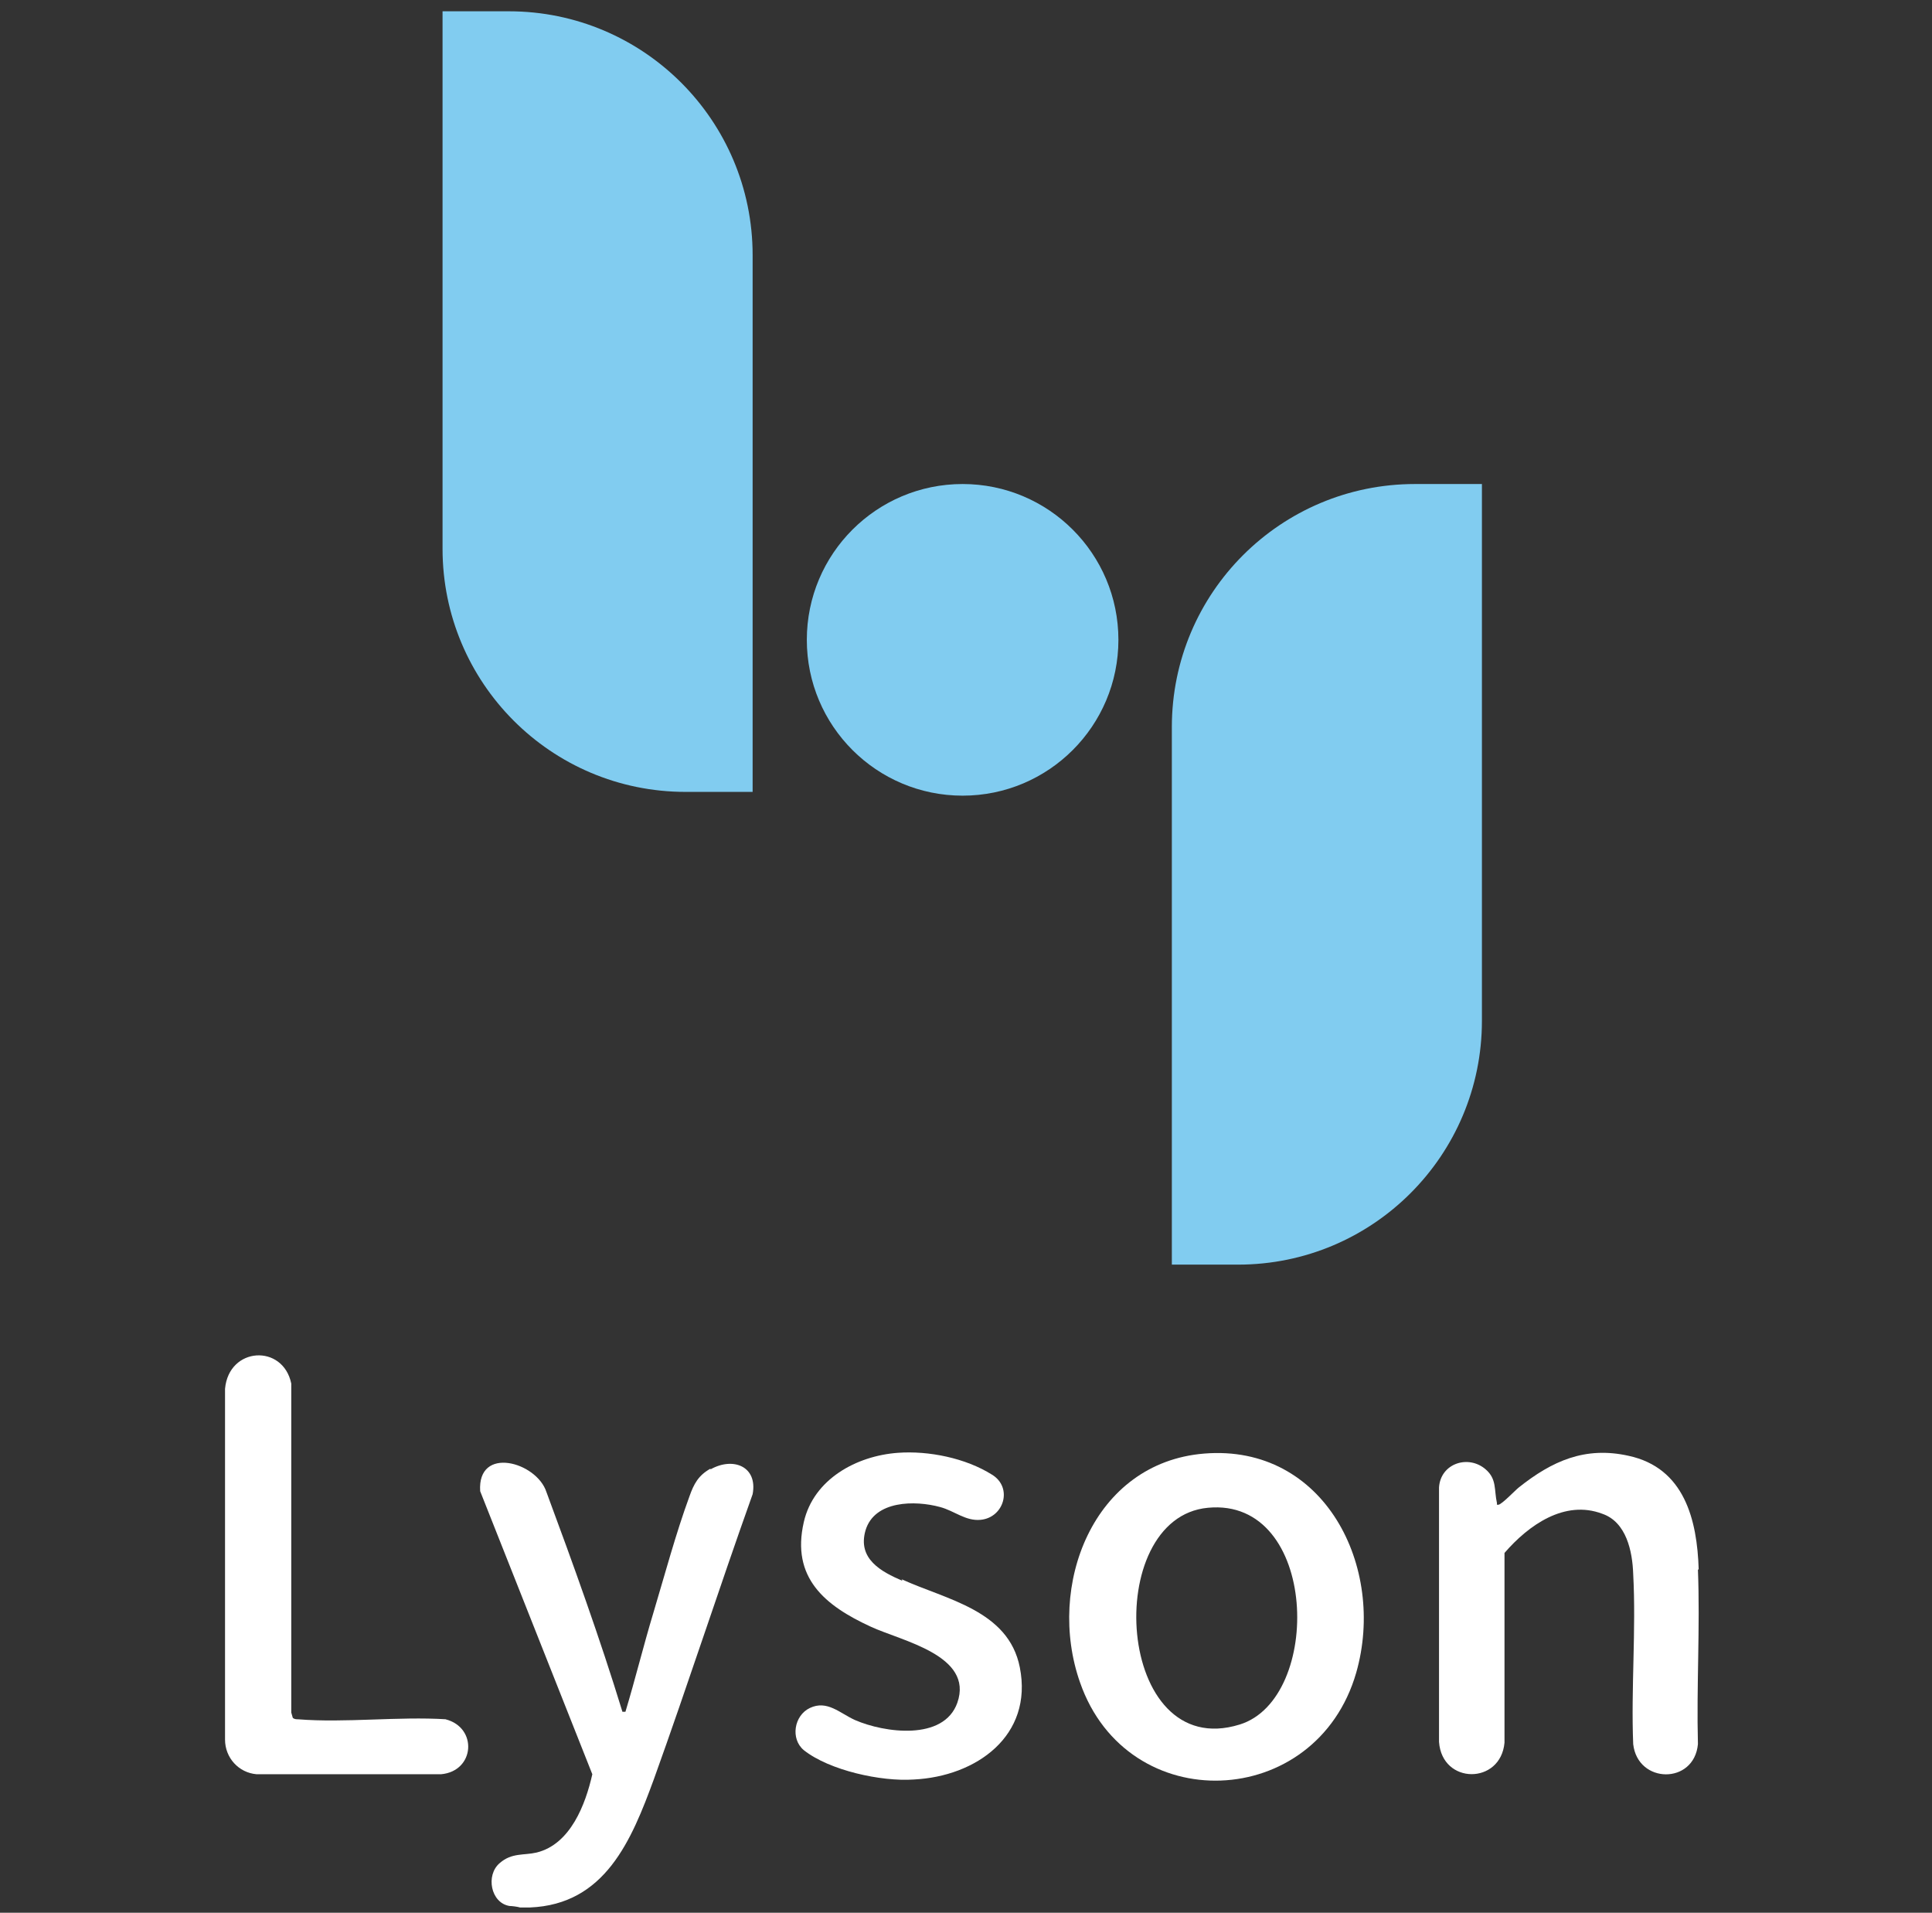
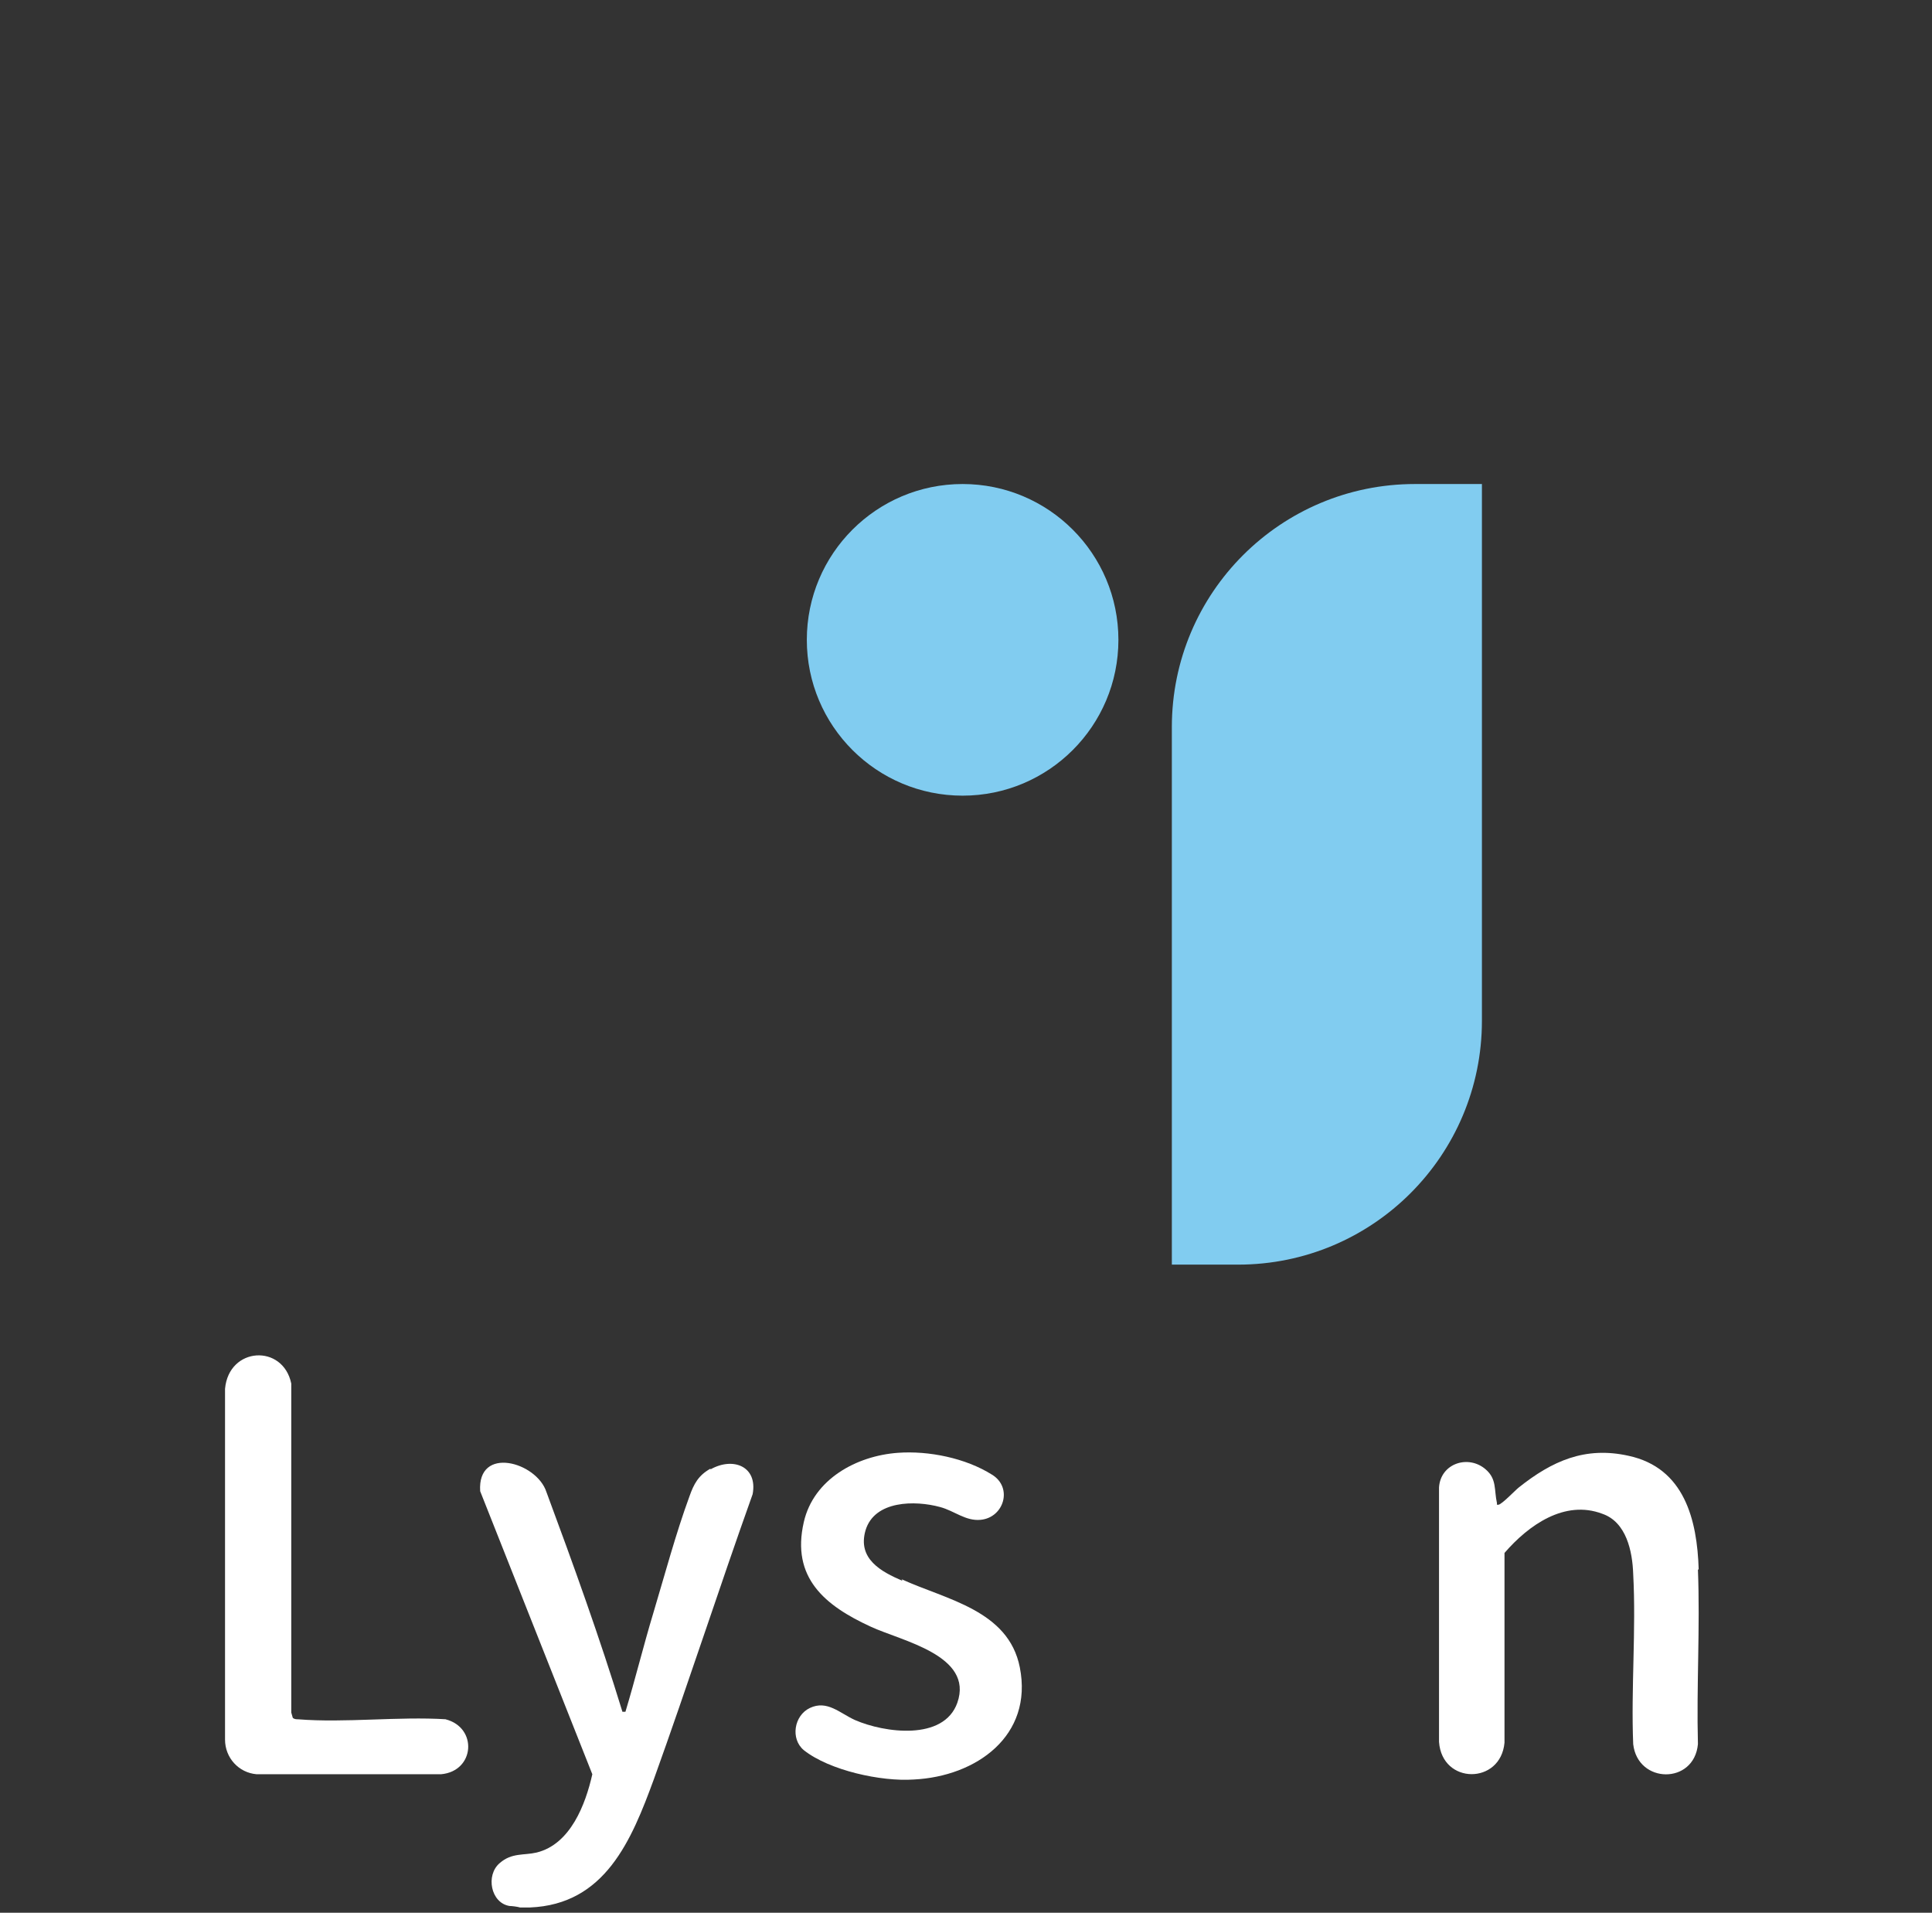
<svg xmlns="http://www.w3.org/2000/svg" id="_圖層_1" version="1.1" viewBox="0 0 256.7 254.1">
  <rect x="0" y="0" width="256.7" height="254.1" fill="#333333" stroke="none" />
  <defs>
    <style>
      .st0 {
        fill: #fff;
      }

      .st1 {
        fill: #81ccf0;
      }
    </style>
  </defs>
  <g>
    <path class="st0" d="M225.7,208.5c-.2-6.6-1.9-13.5-9.3-15.1-5.8-1.3-10.2.7-14.6,4.2-.5.4-2.2,2.2-2.7,2.3-.3,0-.2,0-.2-.2-.4-1.8,0-3.2-1.5-4.5-2.3-2-6-.8-6.2,2.4v33.8c.4,5.7,8.2,5.7,8.7.1v-25.2c3.2-3.7,8-7.1,13-5.2,3.2,1.1,4,5,4.1,8,.4,7.4-.3,15.2,0,22.6.6,5.3,8.1,5.4,8.6,0-.2-7.7.3-15.5,0-23.2Z" />
    <path class="st0" d="M94.4,195.1c-1.6.9-2.2,2-2.8,3.7-1.8,4.9-3.3,10.5-4.8,15.5-1.3,4.3-2.4,8.8-3.7,13.1h-.4c-3-9.8-6.5-19.5-10.1-29.2-1.3-4-9.2-6.2-8.8-.1l14.9,37.6c-.9,4-2.9,9.3-7.4,10.4-1.7.4-3.3,0-4.9,1.4-1.9,1.6-1.2,5.3,1.3,5.7.3,0,1.1.1,1.4.2.4,0,.9,0,1.3,0,10-.4,13.5-8.9,16.5-17.1,4.5-12.5,8.6-25.2,13.1-37.8.7-3.7-2.6-5-5.6-3.3Z" />
-     <path class="st0" d="M160,193.1c-14.8,1.2-21,17.6-16.5,30.4,6.3,18.1,31.4,17.1,36.7-1.3,4-14-4.2-30.4-20.2-29.1ZM164.7,229.1c-16.5,5.1-18.4-27.5-4.2-28.8,14.7-1.4,15.3,25.4,4.2,28.8Z" />
    <path class="st0" d="M119.9,210c-2.8-1.2-6-2.9-4.9-6.7,1.2-4,6.6-4,9.9-3.1,1.9.5,3.4,1.9,5.4,1.7,3.1-.3,4.3-4.3,1.5-6-3.5-2.2-8.4-3.2-12.5-2.9-5.5.4-11.2,3.5-12.5,9.2-1.7,7.4,2.8,11.1,8.9,13.9,4.1,1.9,13.7,3.8,11.5,10.1-1.8,5.1-9.7,4-13.6,2.3-2-.9-3.7-2.7-6-1.6-2.1,1-2.6,4.1-.8,5.6,3.4,2.7,10.3,4.2,14.6,3.9,8.3-.4,15.9-5.8,14.1-14.9-1.5-7.6-9.8-9-15.7-11.7Z" />
    <path class="st0" d="M59.3,228.4c-6.4-.4-13.4.5-19.7,0-.2,0-.5,0-.7-.2l-.2-.7v-43.7c-1.1-5.3-8.3-4.9-8.8.7v46.6c0,2.4,1.8,4.4,4.2,4.6h24.5c4.5-.4,4.9-6.2.6-7.3Z" />
  </g>
  <g>
-     <path class="st1" d="M67.6,1.5h-8.8v71.4c0,17.8,14.4,32.3,32.3,32.3h8.9V33.9c0-17.9-14.5-32.4-32.4-32.4Z" />
    <path class="st1" d="M188,64.3c-17.8,0-32.3,14.4-32.3,32.3v71.4h8.8c17.9,0,32.4-14.5,32.4-32.4v-71.3h-8.9Z" />
    <circle class="st1" cx="127.9" cy="85" r="20.7" />
  </g>
</svg>